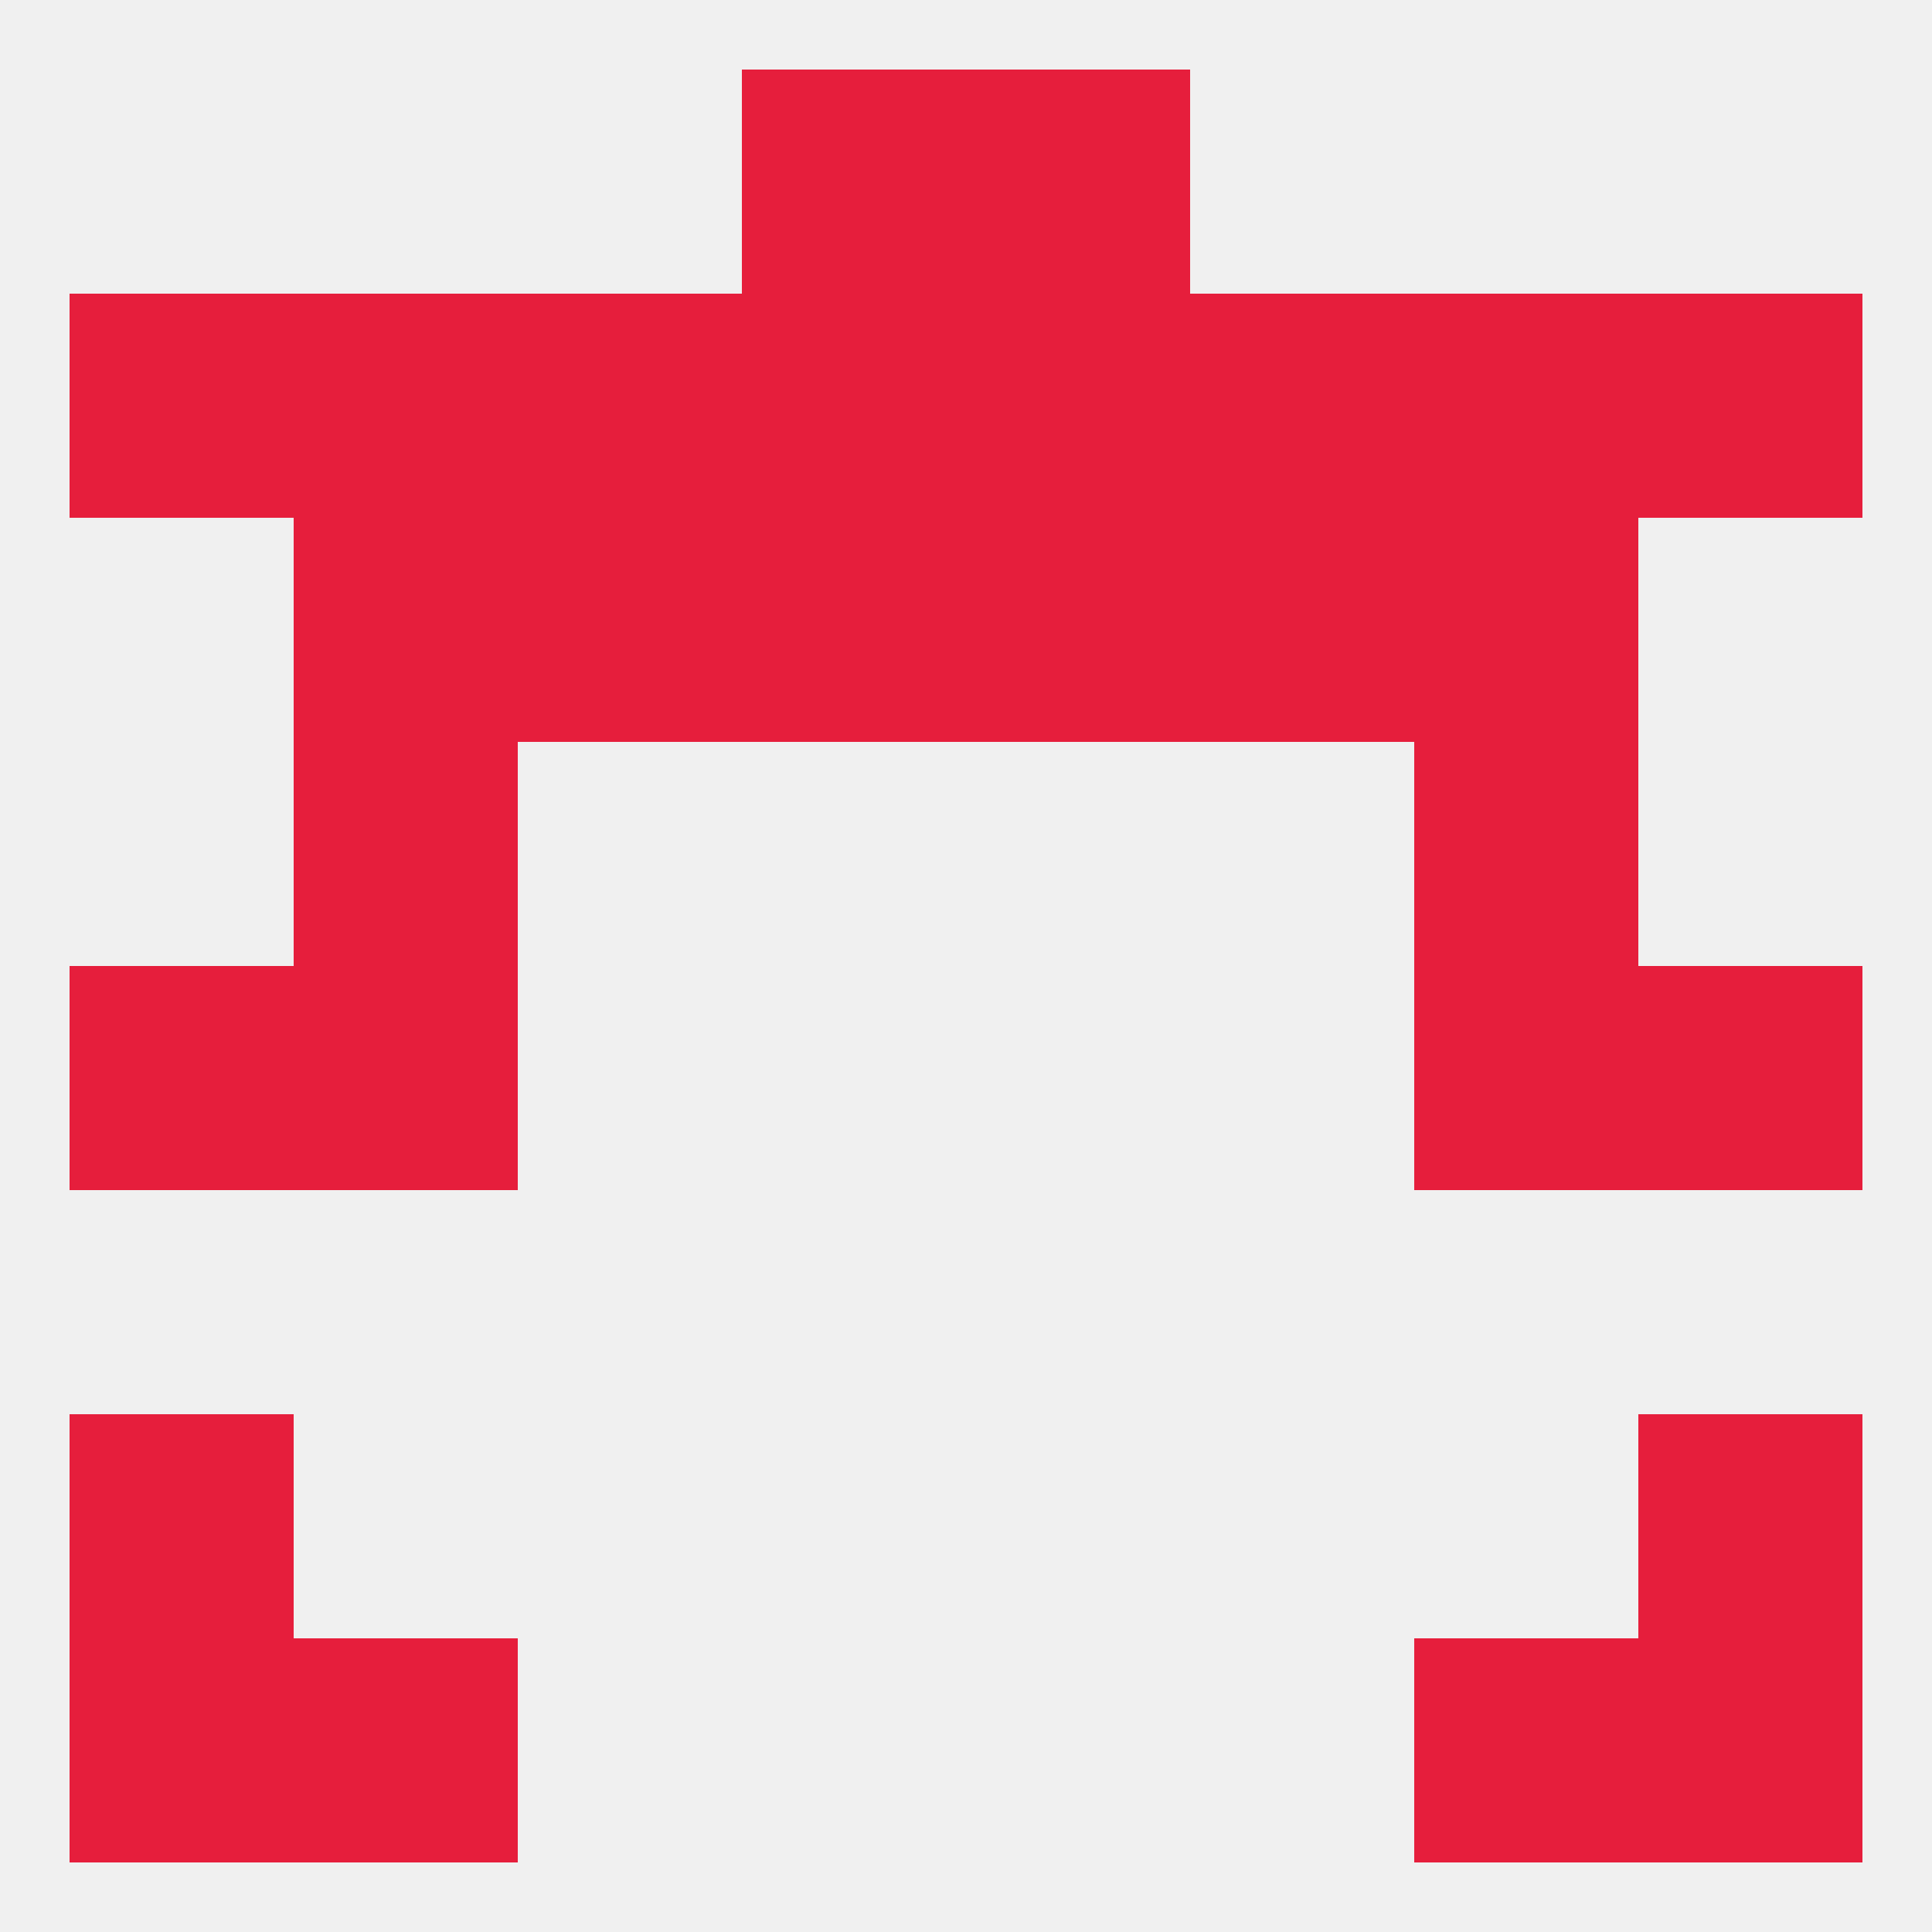
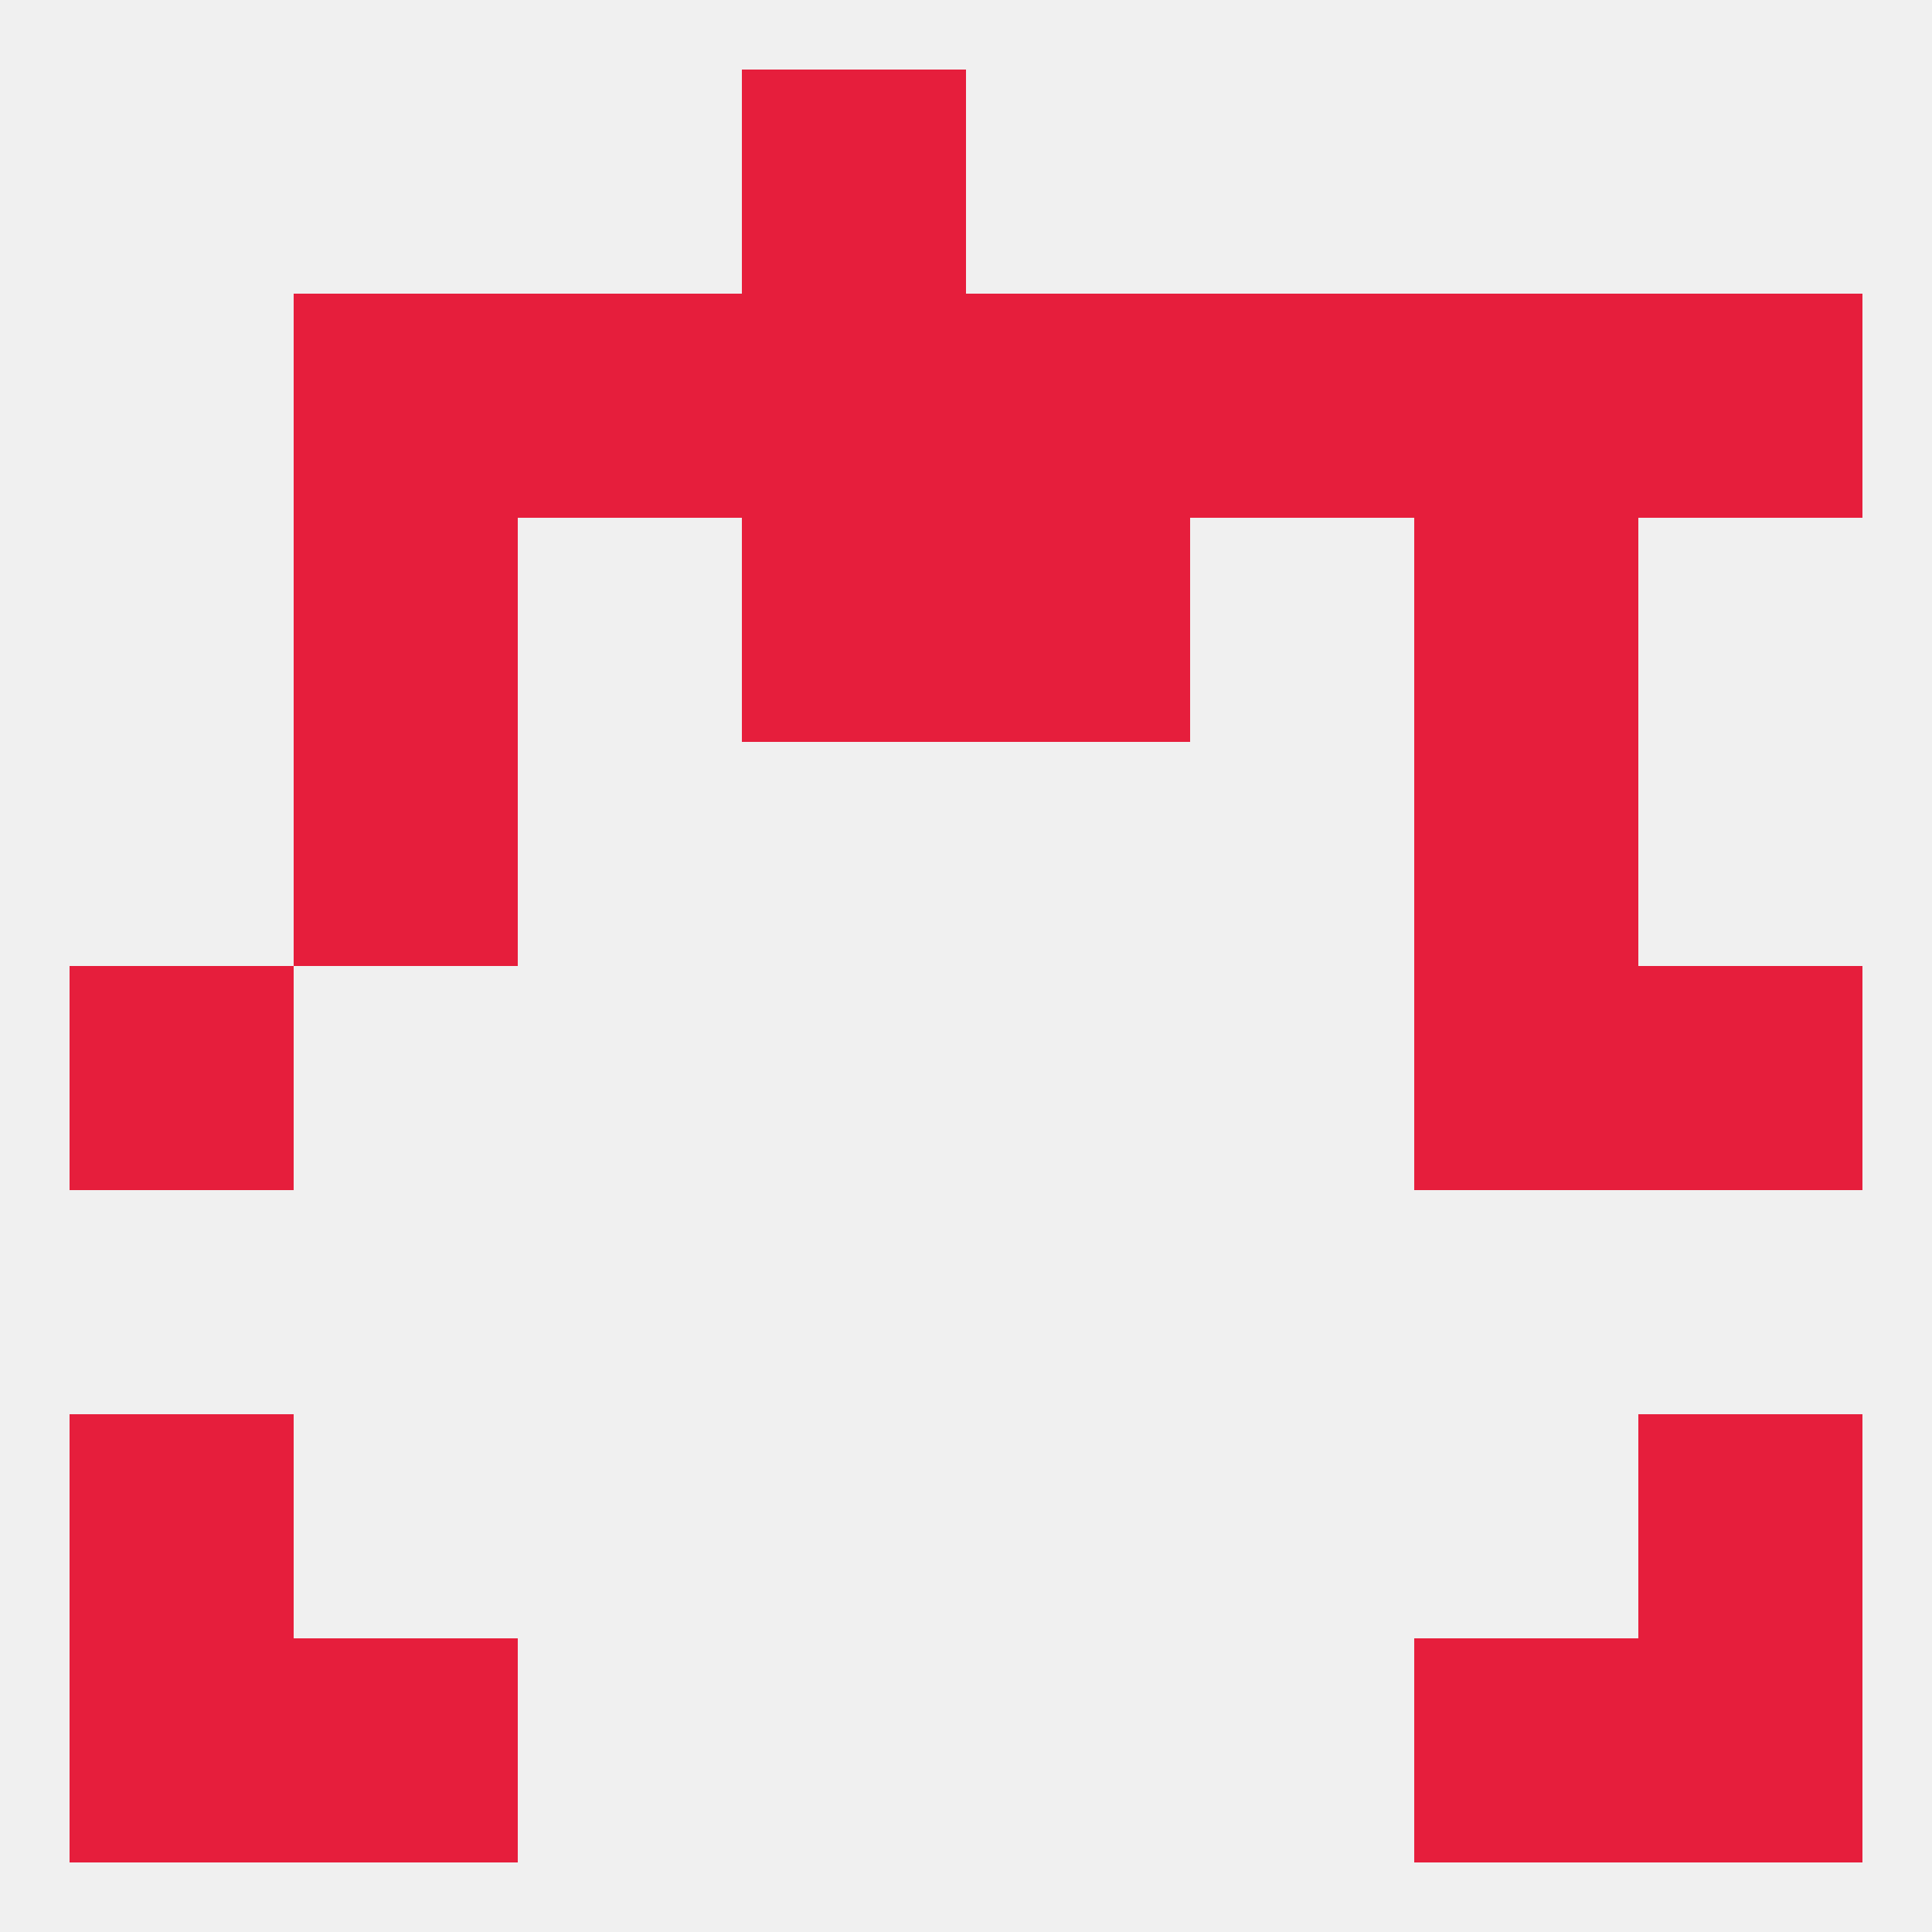
<svg xmlns="http://www.w3.org/2000/svg" version="1.1" baseprofile="full" width="250" height="250" viewBox="0 0 250 250">
  <rect width="100%" height="100%" fill="rgba(240,240,240,255)" />
  <rect x="9" y="125" width="29" height="29" fill="rgba(230,30,60,255)" />
  <rect x="212" y="125" width="29" height="29" fill="rgba(230,30,60,255)" />
-   <rect x="38" y="125" width="29" height="29" fill="rgba(230,30,60,255)" />
  <rect x="183" y="125" width="29" height="29" fill="rgba(230,30,60,255)" />
  <rect x="38" y="96" width="29" height="29" fill="rgba(230,30,60,255)" />
  <rect x="183" y="96" width="29" height="29" fill="rgba(230,30,60,255)" />
  <rect x="183" y="67" width="29" height="29" fill="rgba(230,30,60,255)" />
  <rect x="96" y="67" width="29" height="29" fill="rgba(230,30,60,255)" />
  <rect x="125" y="67" width="29" height="29" fill="rgba(230,30,60,255)" />
-   <rect x="67" y="67" width="29" height="29" fill="rgba(230,30,60,255)" />
-   <rect x="154" y="67" width="29" height="29" fill="rgba(230,30,60,255)" />
  <rect x="38" y="67" width="29" height="29" fill="rgba(230,30,60,255)" />
  <rect x="183" y="38" width="29" height="29" fill="rgba(230,30,60,255)" />
  <rect x="154" y="38" width="29" height="29" fill="rgba(230,30,60,255)" />
  <rect x="125" y="38" width="29" height="29" fill="rgba(230,30,60,255)" />
  <rect x="212" y="38" width="29" height="29" fill="rgba(230,30,60,255)" />
  <rect x="67" y="38" width="29" height="29" fill="rgba(230,30,60,255)" />
  <rect x="96" y="38" width="29" height="29" fill="rgba(230,30,60,255)" />
-   <rect x="9" y="38" width="29" height="29" fill="rgba(230,30,60,255)" />
  <rect x="38" y="38" width="29" height="29" fill="rgba(230,30,60,255)" />
  <rect x="9" y="212" width="29" height="29" fill="rgba(230,30,60,255)" />
  <rect x="212" y="212" width="29" height="29" fill="rgba(230,30,60,255)" />
  <rect x="38" y="212" width="29" height="29" fill="rgba(230,30,60,255)" />
  <rect x="183" y="212" width="29" height="29" fill="rgba(230,30,60,255)" />
  <rect x="9" y="183" width="29" height="29" fill="rgba(230,30,60,255)" />
  <rect x="212" y="183" width="29" height="29" fill="rgba(230,30,60,255)" />
-   <rect x="125" y="9" width="29" height="29" fill="rgba(230,30,60,255)" />
  <rect x="96" y="9" width="29" height="29" fill="rgba(230,30,60,255)" />
</svg>